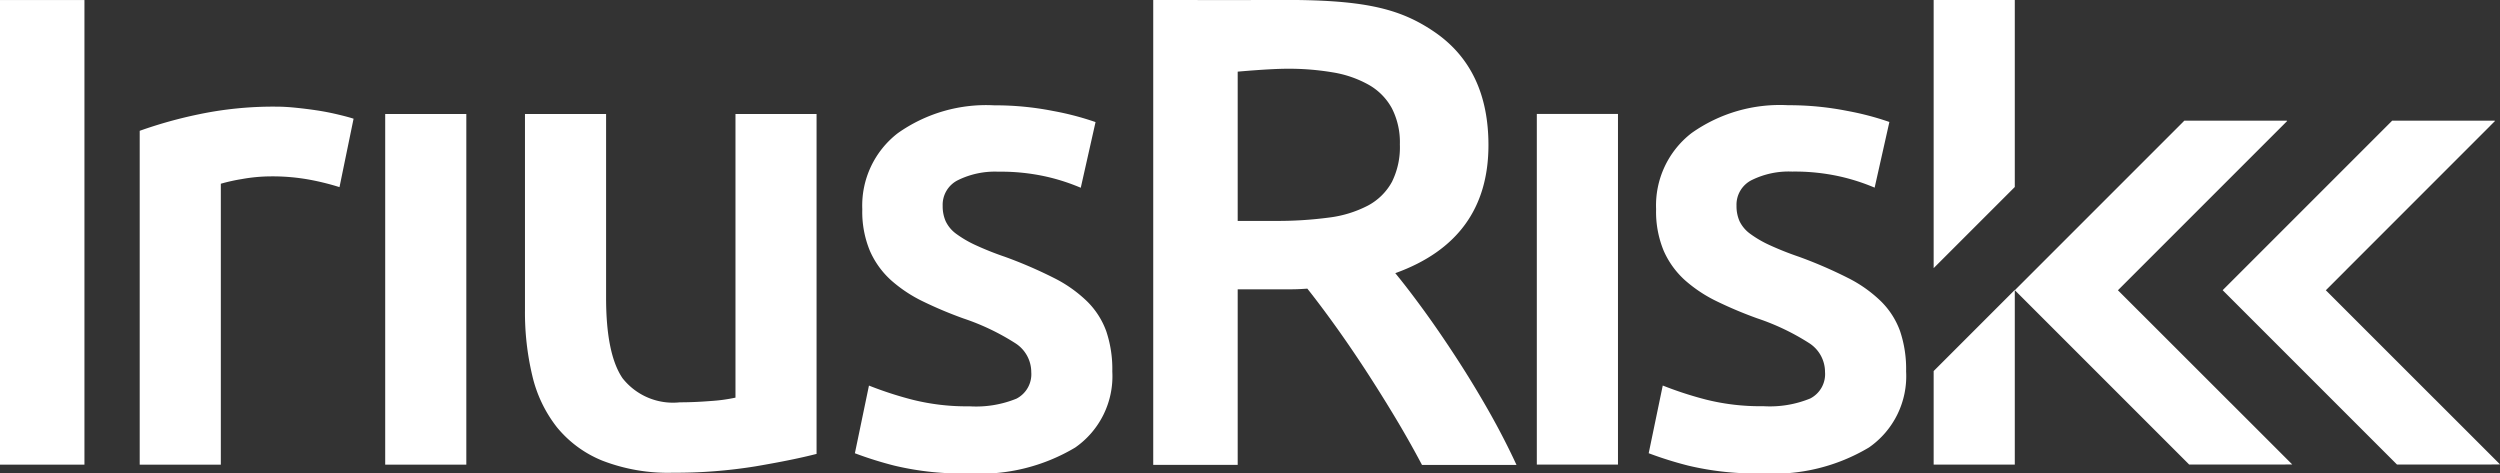
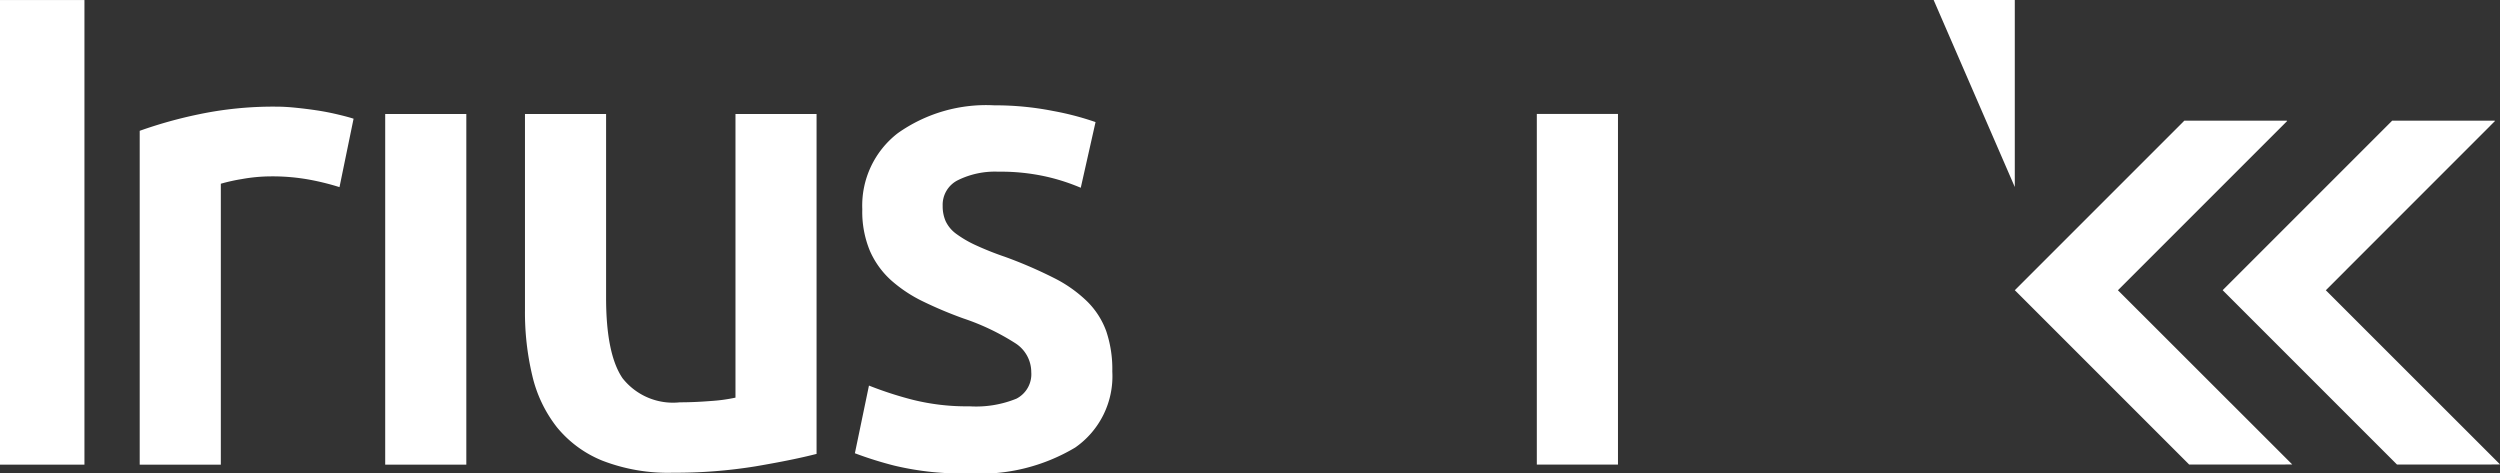
<svg xmlns="http://www.w3.org/2000/svg" width="156.313" height="29.597" viewBox="0 0 156.313 29.597">
  <rect x="0" y="0" width="156.313" height="29.597" fill="#333333" stroke="none" />
  <defs>
    <style>.a{fill:#fff;}</style>
  </defs>
  <g transform="translate(-44.822 -331)">
    <g transform="translate(44.75 331)">
      <g transform="translate(0.072)">
        <g transform="translate(8.735 6.586)">
          <path class="a" d="M48.955,122.068a15.985,15.985,0,0,0-1.739-.44,12.813,12.813,0,0,0-2.578-.232,10.391,10.391,0,0,0-1.782.167,11.305,11.305,0,0,0-1.321.293V139.42H36.463V118.547a27.72,27.72,0,0,1,3.67-1.027,22.7,22.7,0,0,1,4.882-.484c.335,0,.727.02,1.174.065s.894.1,1.341.167.882.153,1.3.252.755.188,1.005.27Z" transform="translate(-36.463 -116.954)" />
          <path class="a" d="M50.741,139.236H45.669V117.312h5.072Z" transform="translate(-30.319 -116.77)" />
          <path class="a" d="M69.143,138.564q-1.466.378-3.813.777a31.17,31.17,0,0,1-5.157.4,11.36,11.36,0,0,1-4.422-.754,7.091,7.091,0,0,1-2.851-2.1,8.245,8.245,0,0,1-1.529-3.206,17.052,17.052,0,0,1-.46-4.087V117.312h5.072V128.8q0,3.519,1.027,5.03a4.014,4.014,0,0,0,3.583,1.509q.92,0,1.949-.083a10.305,10.305,0,0,0,1.531-.21V117.312h5.07Z" transform="translate(-26.822 -116.77)" />
          <path class="a" d="M70.453,135.806a6.688,6.688,0,0,0,2.933-.48,1.719,1.719,0,0,0,.924-1.659,2.143,2.143,0,0,0-.987-1.8,14.589,14.589,0,0,0-3.246-1.552,25.626,25.626,0,0,1-2.538-1.067,8.719,8.719,0,0,1-1.991-1.321,5.4,5.4,0,0,1-1.321-1.826,6.375,6.375,0,0,1-.482-2.619,5.712,5.712,0,0,1,2.221-4.755A9.548,9.548,0,0,1,72,116.987a18.615,18.615,0,0,1,3.688.355,17.872,17.872,0,0,1,2.641.692l-.924,4.107a12.585,12.585,0,0,0-2.136-.692,13,13,0,0,0-3.018-.313,5.226,5.226,0,0,0-2.516.525,1.715,1.715,0,0,0-.964,1.612,2.319,2.319,0,0,0,.188.962,2.081,2.081,0,0,0,.649.779,6.892,6.892,0,0,0,1.217.712,19.008,19.008,0,0,0,1.844.734,27.946,27.946,0,0,1,3.06,1.321,8.281,8.281,0,0,1,2.076,1.467A5.027,5.027,0,0,1,79,131.113a7.428,7.428,0,0,1,.377,2.514,5.428,5.428,0,0,1-2.324,4.759A11.606,11.606,0,0,1,70.409,140a18.1,18.1,0,0,1-4.654-.484,23.383,23.383,0,0,1-2.473-.775l.88-4.232a22.824,22.824,0,0,0,2.7.879A13.919,13.919,0,0,0,70.453,135.806Z" transform="translate(-18.565 -116.987)" />
        </g>
        <g transform="translate(96.09 6.582)">
          <path class="a" d="M93.928,139.234H88.854V117.31h5.074Z" transform="translate(-88.854 -116.768)" />
-           <path class="a" d="M100.217,135.8a6.659,6.659,0,0,0,2.933-.482,1.712,1.712,0,0,0,.924-1.657,2.145,2.145,0,0,0-.985-1.8,14.612,14.612,0,0,0-3.248-1.552,25.581,25.581,0,0,1-2.536-1.067,8.732,8.732,0,0,1-1.992-1.321,5.426,5.426,0,0,1-1.321-1.826,6.376,6.376,0,0,1-.48-2.619,5.712,5.712,0,0,1,2.221-4.755,9.546,9.546,0,0,1,6.036-1.739,18.633,18.633,0,0,1,3.69.355,17.894,17.894,0,0,1,2.639.692l-.922,4.107a12.61,12.61,0,0,0-2.138-.692,12.992,12.992,0,0,0-3.018-.313,5.226,5.226,0,0,0-2.516.525,1.718,1.718,0,0,0-.964,1.612,2.319,2.319,0,0,0,.188.962,2.1,2.1,0,0,0,.65.779,6.812,6.812,0,0,0,1.215.712,19.455,19.455,0,0,0,1.844.734,27.8,27.8,0,0,1,3.06,1.321,8.252,8.252,0,0,1,2.076,1.467,5.006,5.006,0,0,1,1.194,1.866,7.428,7.428,0,0,1,.377,2.514,5.424,5.424,0,0,1-2.324,4.759A11.606,11.606,0,0,1,100.174,140a18.089,18.089,0,0,1-4.652-.484,23.122,23.122,0,0,1-2.473-.775l.879-4.233a22.632,22.632,0,0,0,2.706.88A13.9,13.9,0,0,0,100.217,135.8Z" transform="translate(-86.054 -116.985)" />
        </g>
        <rect class="a" width="5.28" height="29.05" transform="translate(0 0.002)" />
-         <path class="a" d="M108.808,124.729V113.038h-5.073V129.8Z" transform="translate(17.167 -113.037)" />
-         <path class="a" d="M108.808,123.934v-.026l-5.073,5.074v5.849h5.073Z" transform="translate(17.167 -105.783)" />
+         <path class="a" d="M108.808,124.729V113.038h-5.073Z" transform="translate(17.167 -113.037)" />
        <path class="a" d="M113.227,128.167l10.581-10.581-.023-.023h-6.405l-10.6,10.6,10.9,10.9h5.819l.626-.006Z" transform="translate(19.196 -110.018)" />
        <path class="a" d="M121.023,128.167,131.6,117.585l-.023-.023h-6.405l-10.6,10.6,10.9,10.9h5.819l.626-.006Z" transform="translate(24.399 -110.018)" />
-         <path class="a" d="M95.469,138.774q-.965-1.7-2.011-3.311t-2.054-3q-1.008-1.386-1.8-2.346,5.825-2.1,5.826-8.007,0-4.737-3.331-7.045c-2.223-1.534-4.517-2.061-9.829-2.031-2.436.015-7.8,0-7.8,0v29.069h5.281V131.126H83.1c.278,0,.615-.013,1.005-.043q.8,1.008,1.719,2.286t1.866,2.724q.943,1.443,1.866,2.975t1.719,3.04h5.909Q96.432,140.477,95.469,138.774Zm-6.078-14.358a3.677,3.677,0,0,1-1.489,1.471,7.184,7.184,0,0,1-2.451.754,24.257,24.257,0,0,1-3.395.208H79.751v-9.332s1.984-.182,3.1-.182a16.411,16.411,0,0,1,2.851.228,6.814,6.814,0,0,1,2.243.777,3.738,3.738,0,0,1,1.446,1.467,4.67,4.67,0,0,1,.5,2.263A4.861,4.861,0,0,1,89.391,124.417Z" transform="translate(-2.364 -113.037)" />
      </g>
    </g>
  </g>
</svg>